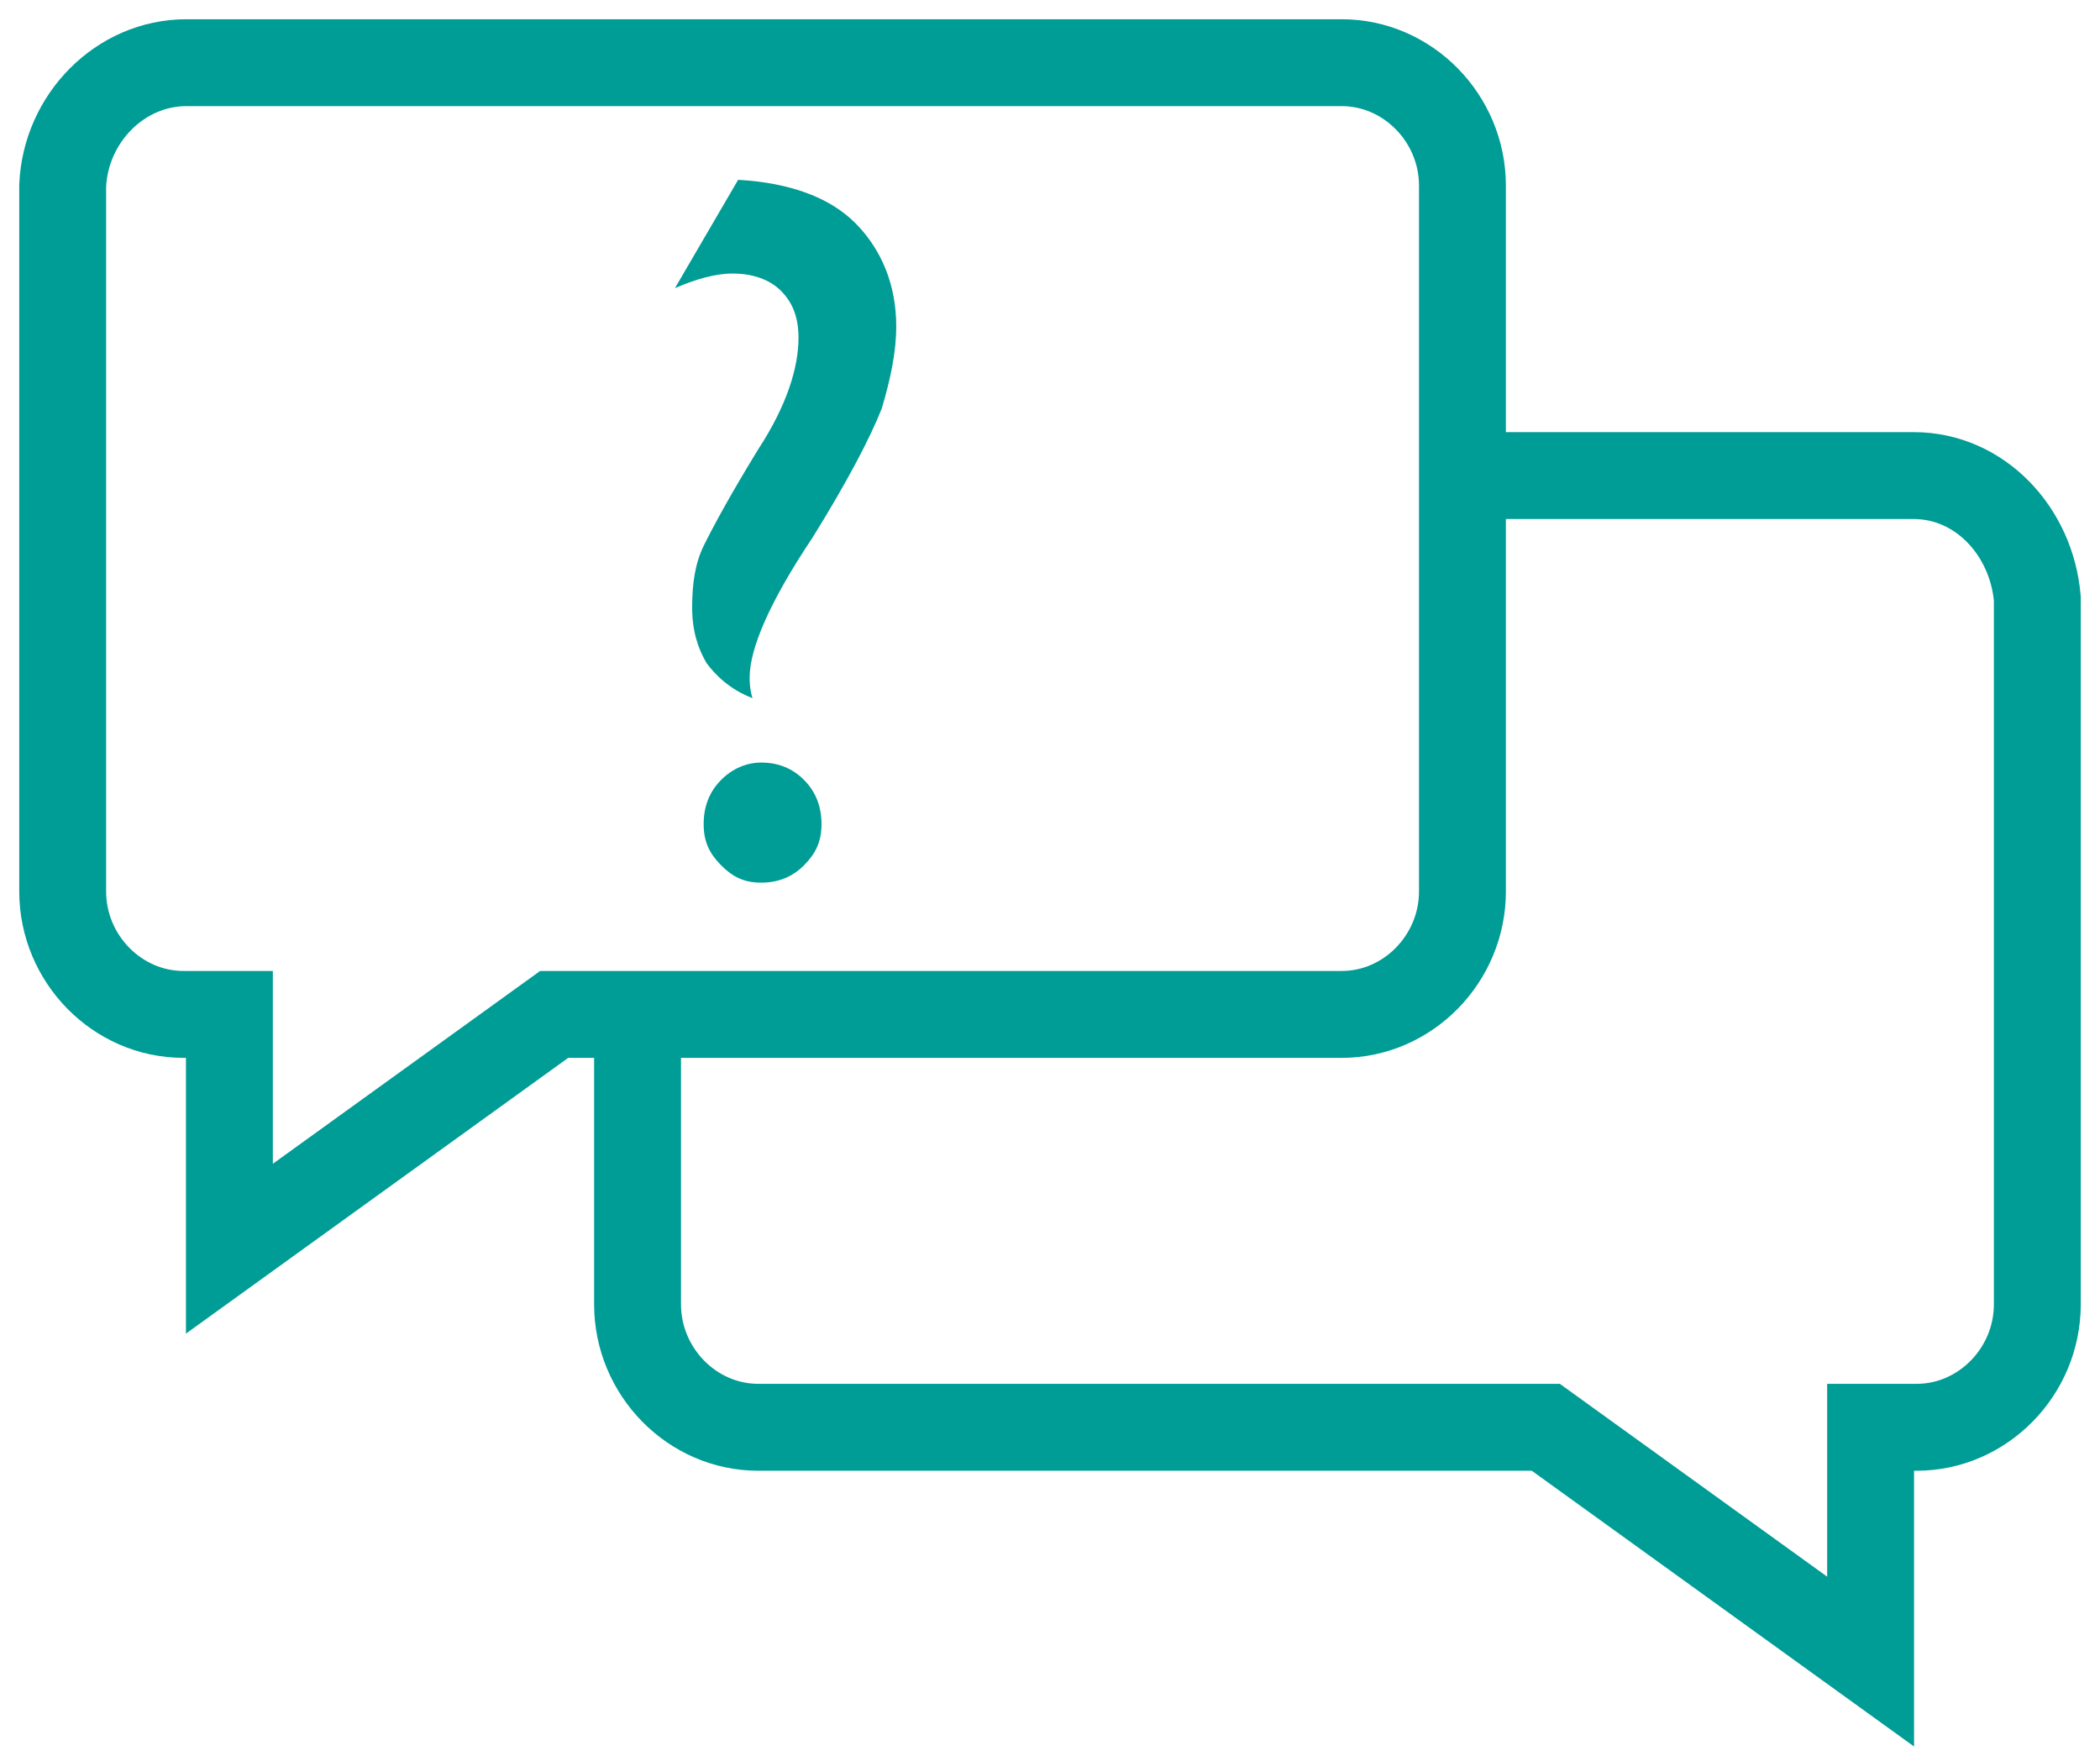
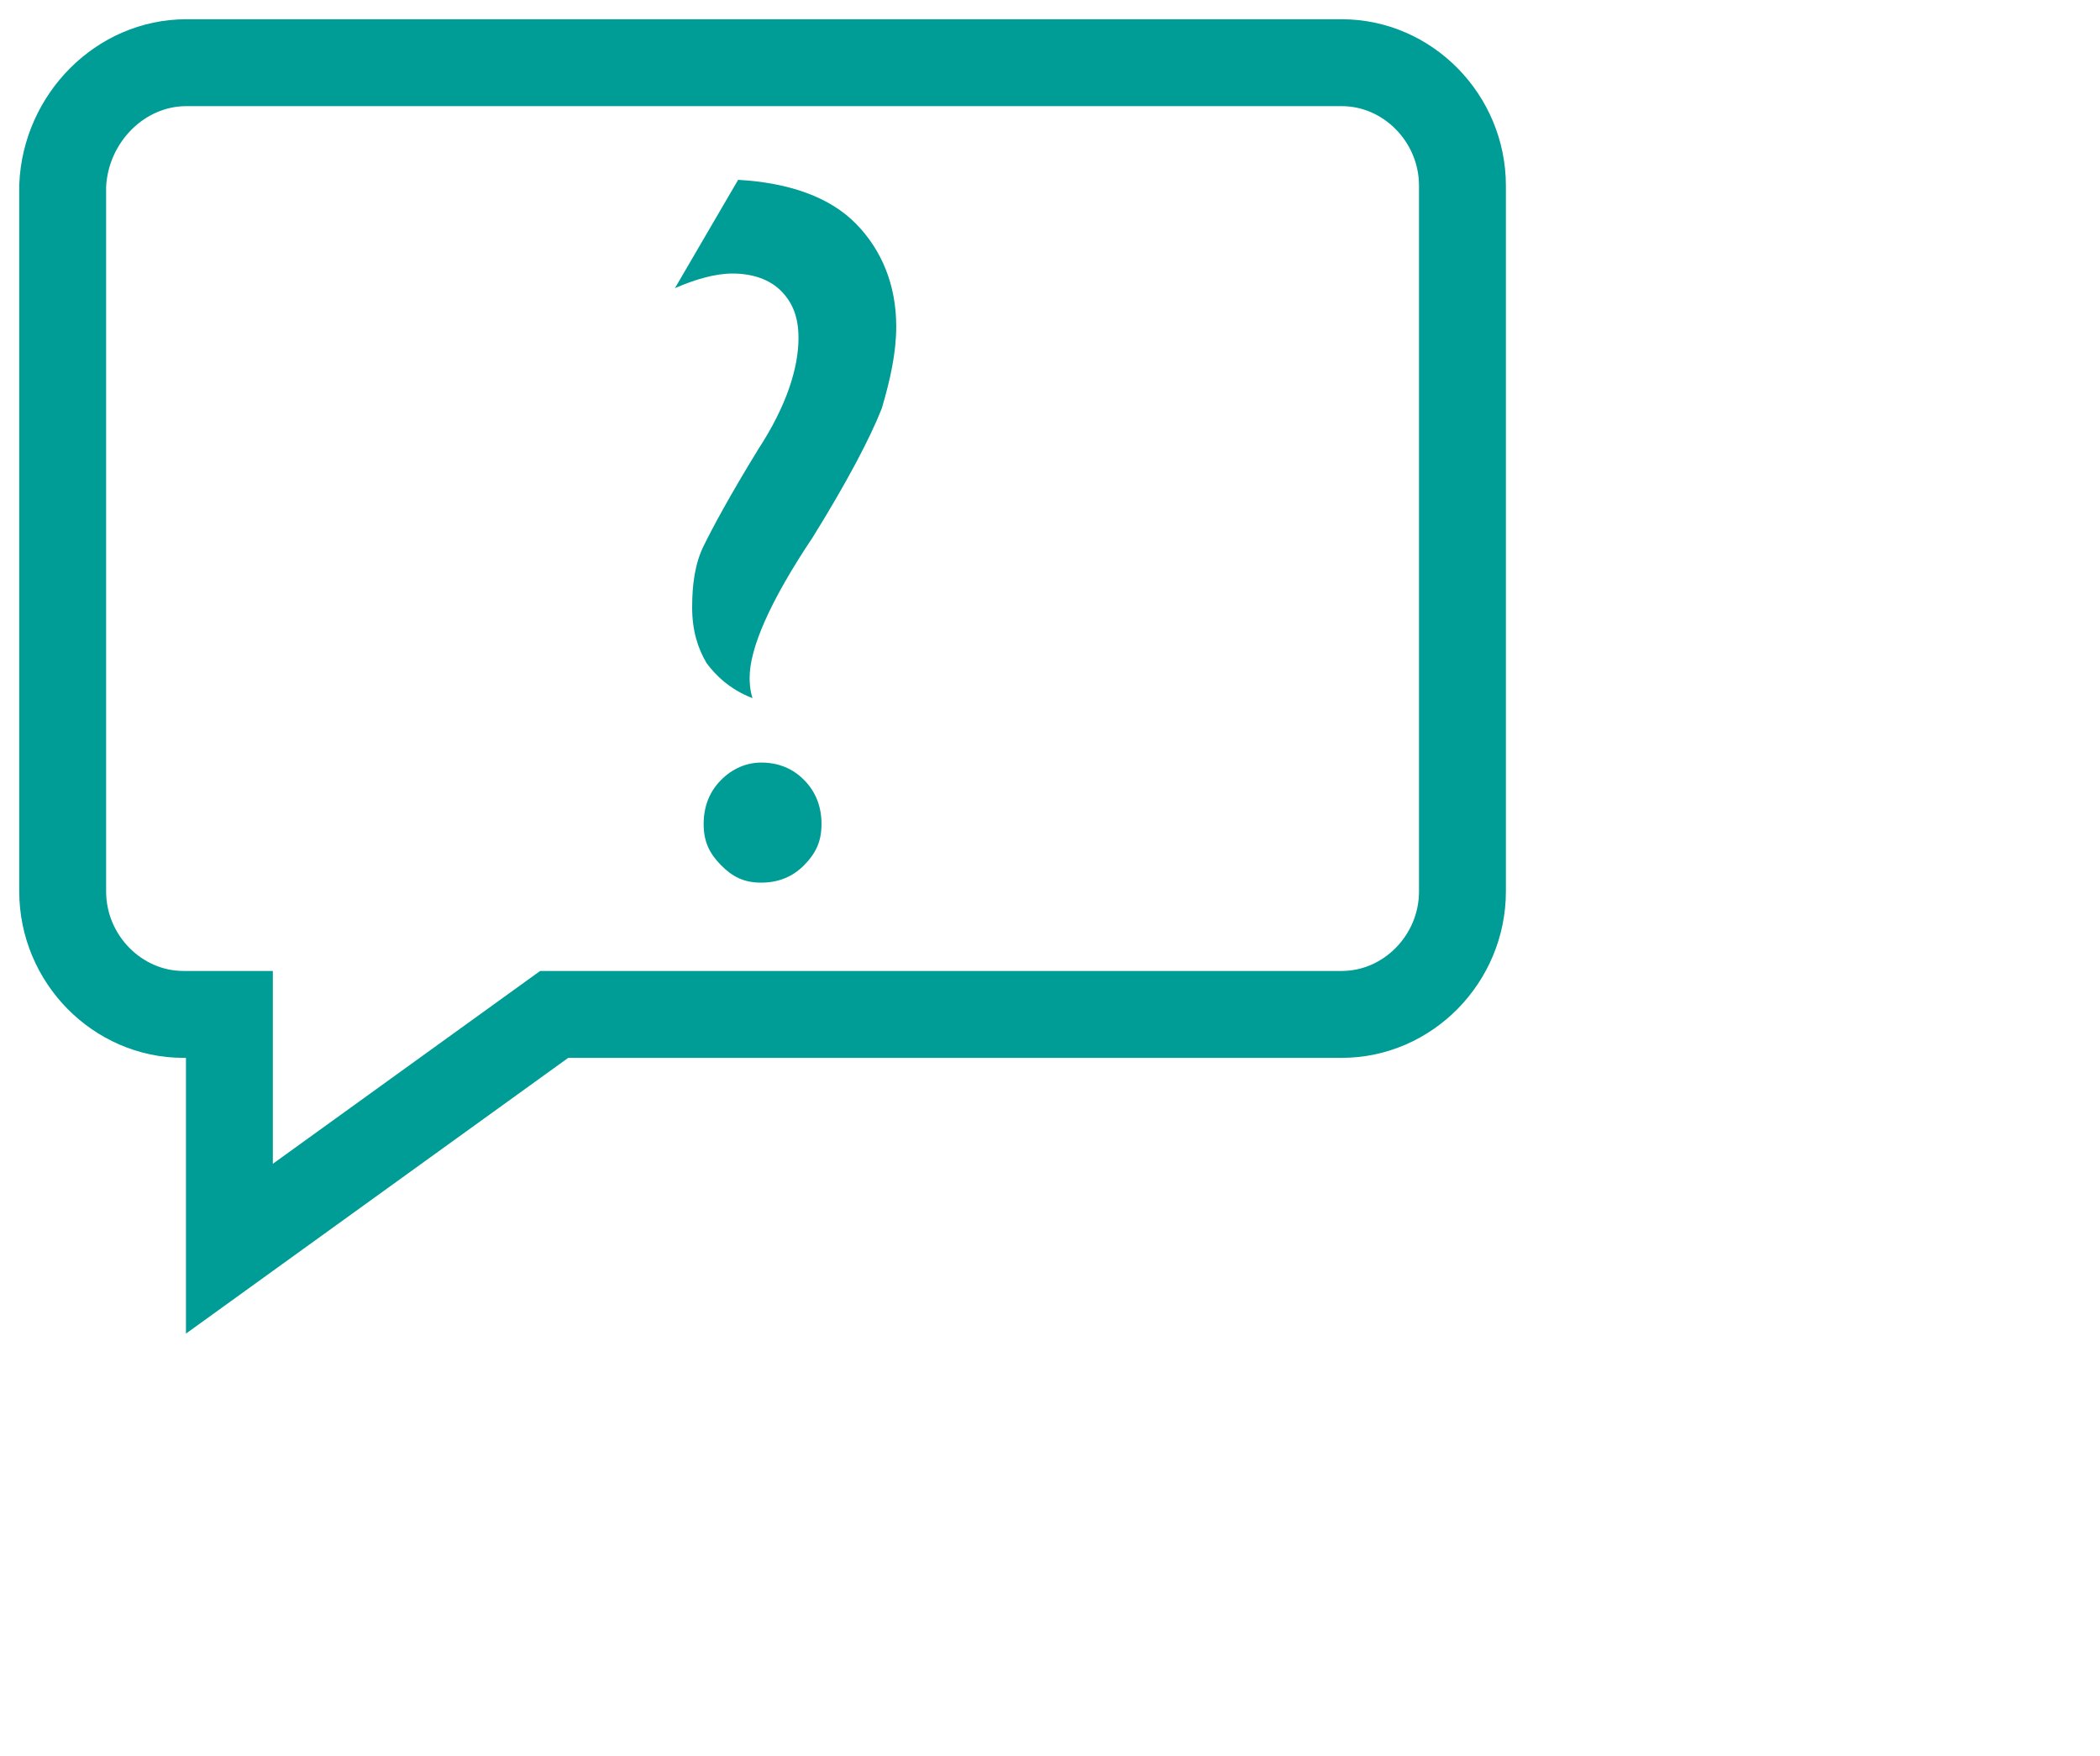
<svg xmlns="http://www.w3.org/2000/svg" width="67px" height="56px" viewBox="0 0 67 56" version="1.1">
  <title>icon-questions</title>
  <g id="Page-1" stroke="none" stroke-width="1" fill="none" fill-rule="evenodd">
    <g id="Desktop---Case-Study---Bucknell---FNL" transform="translate(-278, -2399)">
      <g id="SECTION--BEFOREWITH" transform="translate(0, 1756)">
        <g id="bloxkbox" transform="translate(0, 613)">
          <g id="icon-questions" transform="translate(280, 32)">
            <path d="M3.943,0 L40.808,0 C42.917,0 44.659,1.775 44.659,3.923 L44.659,26.434 C44.659,28.582 42.917,30.357 40.808,30.357 L15.681,30.357 L5.319,37.83 L5.319,30.357 L3.852,30.357 C1.742,30.357 0,28.582 0,26.434 L0,3.923 C0.092,1.775 1.834,0 3.943,0 Z" id="Path" stroke="#009C96" stroke-width="2.772" />
            <path d="M19.533,7.192 L21.55,3.736 C23.201,3.83 24.485,4.297 25.31,5.137 C26.135,5.978 26.594,7.099 26.594,8.407 C26.594,9.247 26.41,10.088 26.135,11.022 C25.769,11.956 25.035,13.357 23.934,15.132 C22.559,17.187 21.917,18.681 21.917,19.615 C21.917,19.709 21.917,19.989 22.009,20.269 C21.275,19.989 20.817,19.522 20.541,19.148 C20.266,18.681 20.083,18.121 20.083,17.374 C20.083,16.626 20.175,15.973 20.45,15.412 C20.725,14.852 21.275,13.824 22.192,12.33 C23.109,10.929 23.476,9.714 23.476,8.78 C23.476,8.126 23.293,7.659 22.926,7.286 C22.559,6.912 22.009,6.725 21.367,6.725 C20.817,6.725 20.175,6.912 19.533,7.192 Z M24.21,24.286 C24.21,24.846 24.026,25.22 23.659,25.593 C23.293,25.967 22.834,26.154 22.284,26.154 C21.734,26.154 21.367,25.967 21,25.593 C20.633,25.22 20.45,24.846 20.45,24.286 C20.45,23.725 20.633,23.258 21,22.885 C21.367,22.511 21.825,22.324 22.284,22.324 C22.834,22.324 23.293,22.511 23.659,22.885 C24.026,23.258 24.21,23.725 24.21,24.286 Z" id="Shape" fill="#009C96" fill-rule="nonzero" />
-             <path d="M18.341,30.17 L18.341,39.604 C18.341,41.753 20.083,43.527 22.192,43.527 L47.319,43.527 L57.681,51 L57.681,43.527 L59.148,43.527 C61.258,43.527 63,41.753 63,39.604 L63,17.093 C62.817,14.945 61.166,13.17 59.057,13.17 L44.384,13.17" id="Path" stroke="#009C96" stroke-width="2.772" />
          </g>
        </g>
      </g>
    </g>
  </g>
</svg>